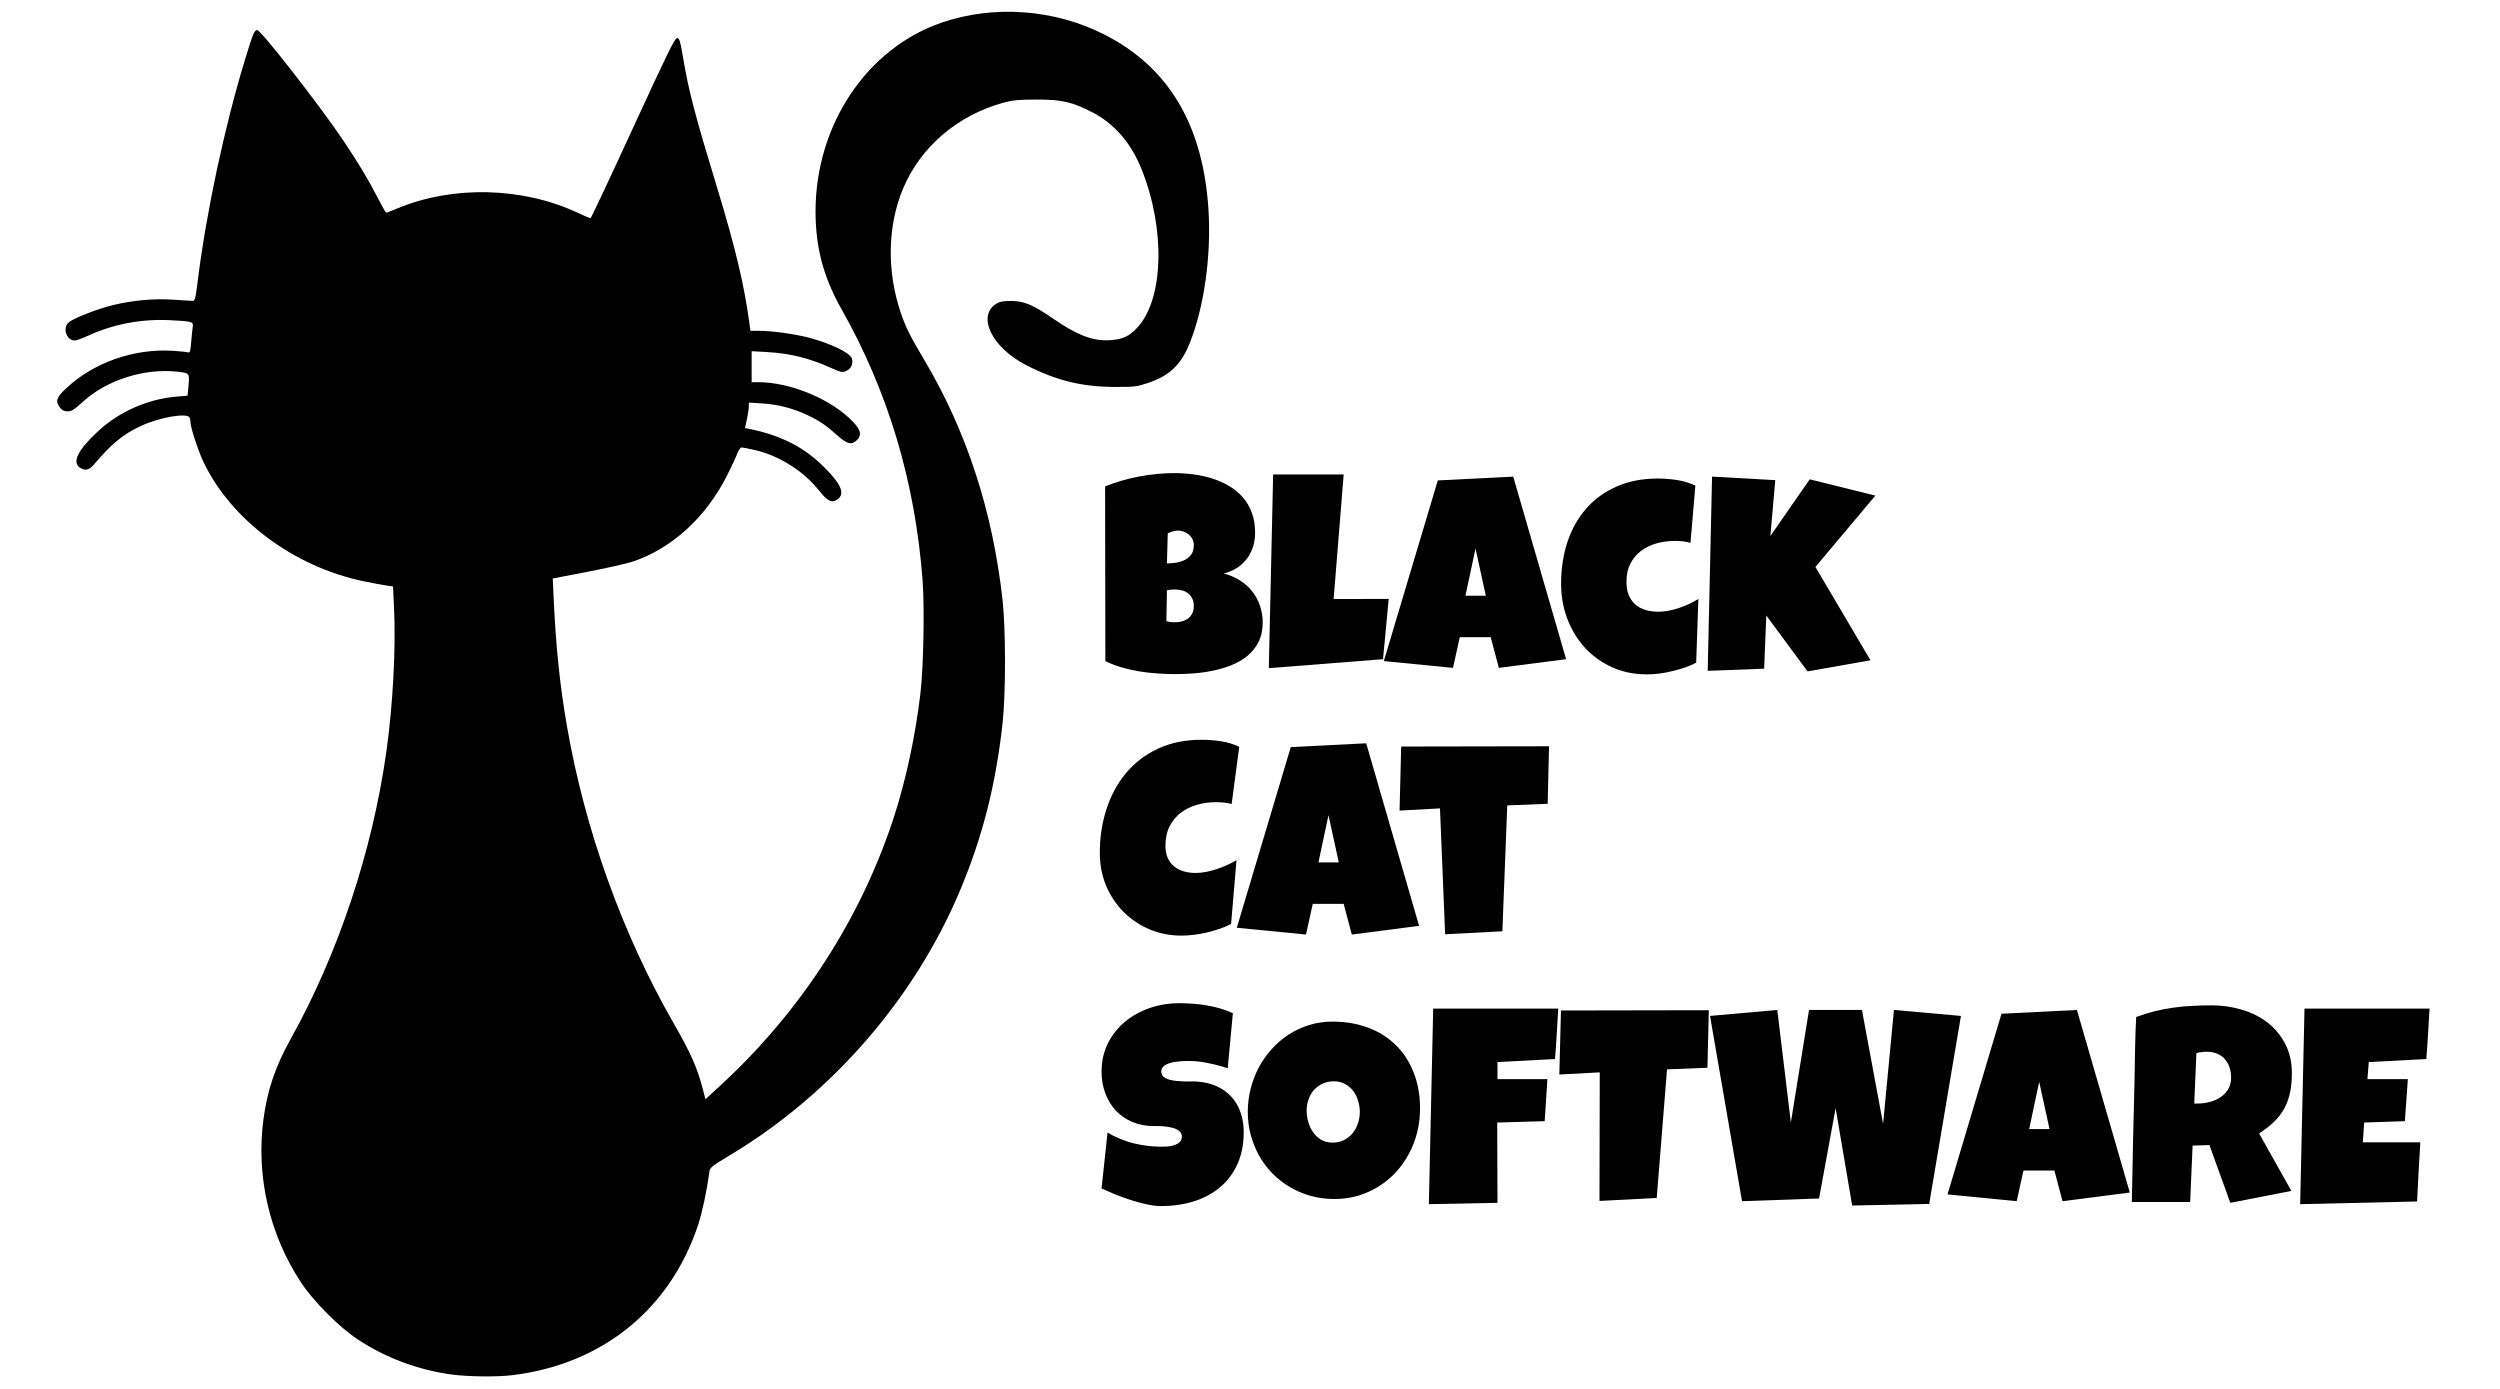
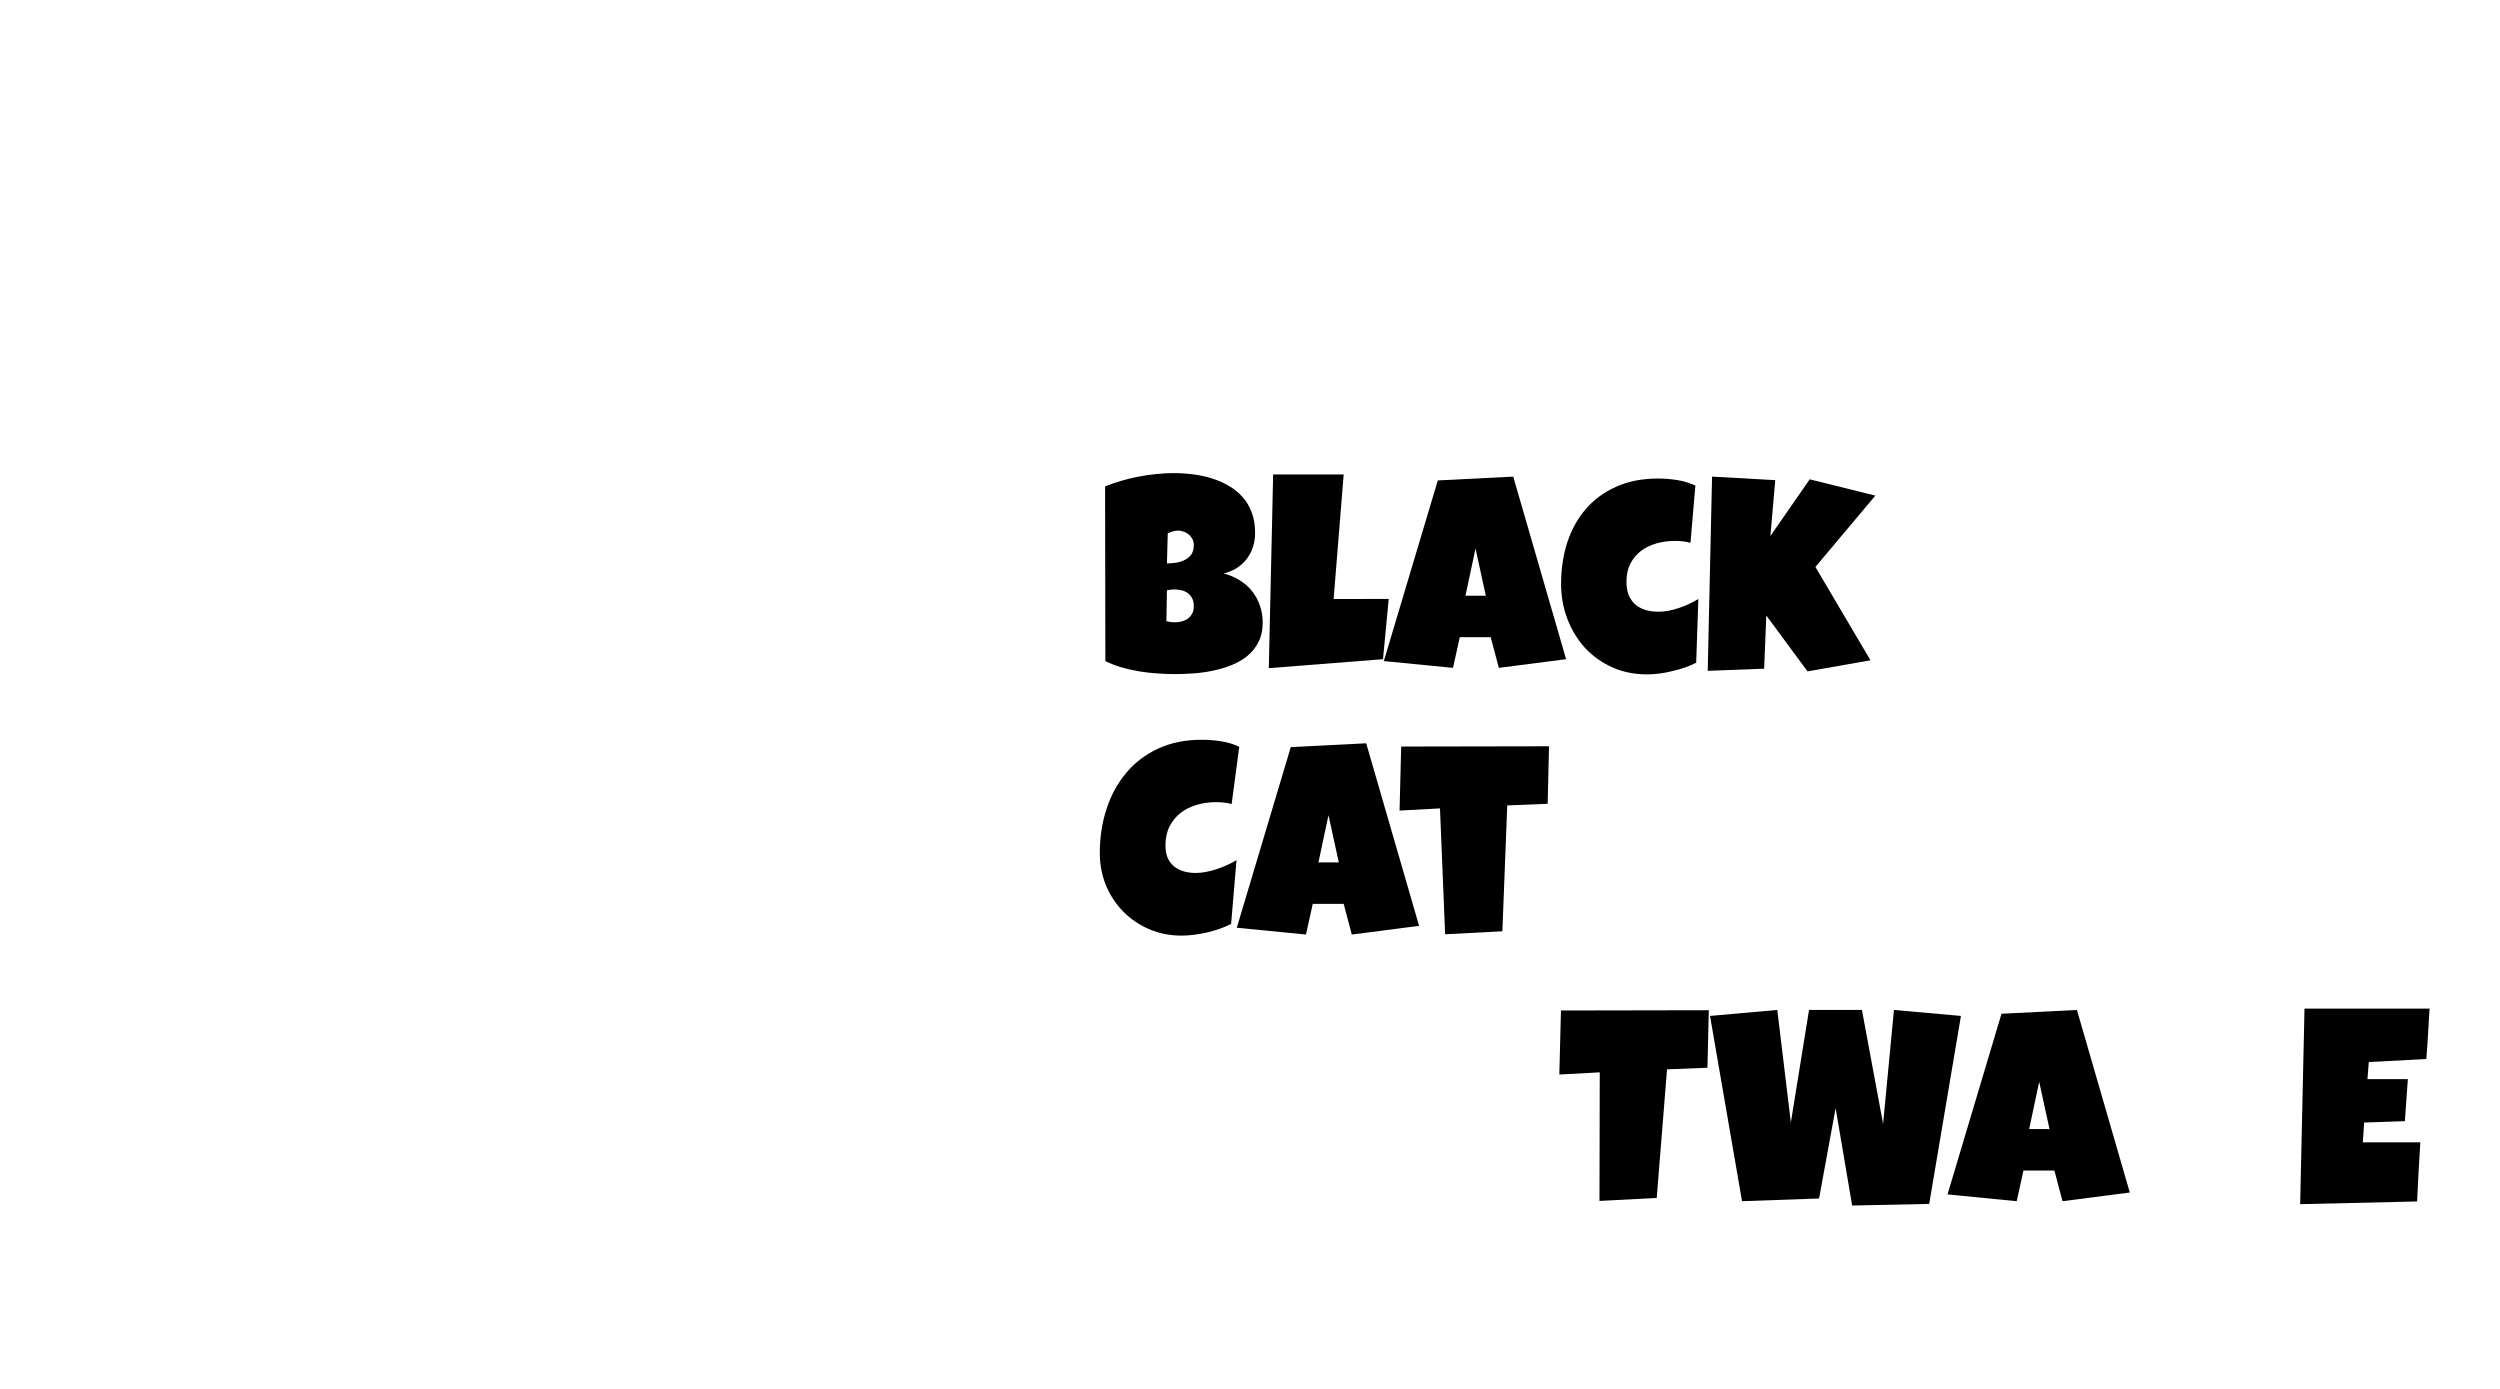
<svg xmlns="http://www.w3.org/2000/svg" xmlns:ns1="http://sodipodi.sourceforge.net/DTD/sodipodi-0.dtd" xmlns:ns2="http://www.inkscape.org/namespaces/inkscape" version="1.1" id="svg3713" width="2400" height="1333.333" viewBox="0 0 2400 1333.333" ns1:docname="logo.svg" ns2:version="0.92.4 (5da689c313, 2019-01-14)">
  <defs id="defs3717" />
  <ns1:namedview pagecolor="#ffffff" bordercolor="#666666" borderopacity="1" objecttolerance="10" gridtolerance="10" guidetolerance="10" ns2:pageopacity="0" ns2:pageshadow="2" ns2:window-width="1920" ns2:window-height="1017" id="namedview3715" showgrid="false" ns2:zoom="0.22485997" ns2:cx="-507.30323" ns2:cy="375.67134" ns2:window-x="-8" ns2:window-y="-8" ns2:window-maximized="1" ns2:current-layer="svg3713" ns2:document-units="px" />
-   <path style="fill:#000000;stroke-width:1.333" d="m 433.586,1319.551 c -32.322,-4.427 -63.198,-15.948 -89.901,-33.546 -18.005,-11.866 -42.382,-36.264 -54.494,-54.542 -30.561,-46.119 -43.512,-102.103 -36.281,-156.834 3.694,-27.964 11.392,-50.721 26.068,-77.068 45.615,-81.889 78.33,-179.954 91.853,-275.333 6.311,-44.507 9.297,-99.775 7.472,-138.272 l -0.993,-20.939 -6.196,-0.867 c -3.408,-0.477 -13.283,-2.334 -21.946,-4.128 -67.28,-13.932 -127.915,-59.276 -154.161,-115.283 -5.112,-10.909 -12.089,-32.388 -12.089,-37.218 0,-1.325 -0.364,-3.358 -0.809,-4.518 -1.929,-5.026 -28.525,-0.552 -46.735,7.861 -16.995,7.852 -28.262,17.097 -45.269,37.142 -4.562,5.377 -8.676,6.23 -13.557,2.812 -7.58,-5.309 -1.522,-17.202 17.856,-35.056 20.372,-18.77 47.605,-30.729 75.22,-33.032 l 10.435,-0.87 0.934,-9.966 c 1.1,-11.737 1.058,-11.786 -11.28,-13.107 -31.345,-3.357 -67.278,8.11 -89.82,28.662 -8.588,7.83 -11.136,9.445 -14.903,9.445 -3.321,0 -5.288,-0.946 -7.307,-3.513 -4.69,-5.962 -3.647,-9.575 5.192,-17.986 26.393,-25.115 65.299,-38.961 102.934,-36.633 7.089,0.439 13.784,1.141 14.877,1.56 1.617,0.621 2.145,-1.181 2.83,-9.666 0.463,-5.736 1.132,-12.305 1.486,-14.599 0.817,-5.292 -0.187,-5.596 -22.083,-6.681 -27.238,-1.35 -54.122,3.782 -78.521,14.991 -5.42,2.49 -11.157,4.527 -12.749,4.527 -7.718,0 -11.769,-11.731 -5.93,-17.172 4.301,-4.007 27.46,-13.115 42.781,-16.825 19.401,-4.698 39.877,-6.505 58.419,-5.156 8.433,0.613 16.498,1.124 17.921,1.134 2.333,0.017 2.826,-1.883 5.005,-19.315 8.243,-65.925 25.534,-147.005 45.068,-211.333 7.864,-25.898 9.272,-29.333 12.023,-29.333 3.613,0 60.557,73.026 82.595,105.92 14.596,21.786 24.189,37.762 33.029,55.002 4.064,7.926 7.769,14.411 8.232,14.411 0.464,0 5.031,-1.76 10.151,-3.91 53.486,-22.468 120.575,-20.921 173.826,4.008 6.152,2.88 11.608,5.236 12.125,5.236 0.517,0 18.884,-39.019 40.815,-86.709 33.803,-73.505 40.263,-86.652 42.421,-86.333 2.188,0.323 2.984,3 5.667,19.042 5.288,31.625 11.289,54.536 32.651,124.667 17.635,57.893 26.073,93.415 31.117,131 l 0.85,6.333 8.918,0.026 c 11.864,0.035 34.467,3.188 47.243,6.59 20.616,5.49 39.086,14.327 41.118,19.673 1.848,4.86 -0.634,10.385 -5.585,12.436 -3.499,1.45 -5.002,1.128 -14.219,-3.043 -20.903,-9.459 -39.59,-14.072 -61.973,-15.297 l -14.333,-0.785 v 14.866 14.866 l 6.333,0.005 c 31.358,0.026 71.042,16.727 91.333,38.437 7.299,7.809 8.209,12.664 3.247,17.325 -5.07,4.763 -9.208,3.738 -18.53,-4.591 -11.121,-9.936 -17.955,-14.535 -29.574,-19.904 -13.852,-6.4 -27.569,-9.904 -42.477,-10.85 l -13,-0.825 -0.047,3.868 c -0.026,2.127 -0.853,7.625 -1.838,12.217 l -1.791,8.349 3.505,0.703 c 31.125,6.247 53.598,17.776 73.096,37.499 16.267,16.454 19.682,25.354 11.731,30.564 -5.238,3.432 -9.166,1.425 -17.396,-8.89 -14.763,-18.502 -37.583,-33.006 -60.592,-38.51 -6.233,-1.491 -12.302,-2.715 -13.486,-2.72 -1.351,-0.005 -3.031,2.348 -4.513,6.324 -1.298,3.483 -5.66,12.839 -9.692,20.79 -20.439,40.305 -53.458,70.29 -90.995,82.633 -5.49,1.805 -24.893,6.157 -43.119,9.67 l -33.138,6.388 0.866,18.759 c 2.19,47.466 5.979,83.918 12.805,123.189 17.322,99.663 53.113,199.223 102.606,285.421 16.463,28.673 22.605,42.604 27.933,63.354 l 2.364,9.206 14.517,-13.361 c 77.656,-71.47 135.775,-161.791 167.121,-259.717 11.22,-35.052 19.917,-76 24.778,-116.667 2.919,-24.419 4.031,-82.019 2.086,-108 -7.095,-94.753 -32.973,-181.392 -77.905,-260.826 -17.303,-30.59 -24.88,-59.167 -24.88,-93.84 0,-82.927 49.261,-156.586 121.19,-181.215 49.926,-17.095 108.095,-12.847 155.829,11.379 62.135,31.535 95.105,86.992 100.211,168.556 2.755,44.015 -4.208,93.372 -18.046,127.911 -8.327,20.785 -19.562,31.402 -40.533,38.305 -10.516,3.461 -12.824,3.724 -32,3.639 -31.317,-0.138 -56.126,-6.302 -84.65,-21.032 -33.051,-17.068 -47.493,-47.331 -28.169,-59.029 3.112,-1.884 6.657,-2.504 14.153,-2.473 12.184,0.051 20.93,3.746 40.023,16.914 23.308,16.075 38.155,21.735 54.456,20.761 12.233,-0.731 18.706,-3.699 26.497,-12.151 25.26,-27.403 27.104,-94.029 4.196,-151.566 -10.105,-25.381 -26.211,-44.113 -47.263,-54.972 -19.574,-10.096 -29.473,-12.36 -53.909,-12.325 -17.124,0.024 -22.524,0.536 -31.504,2.983 -44.141,12.032 -79.662,42.415 -96.473,82.518 -15.06,35.925 -15.768,79.668 -1.942,119.969 4.564,13.304 8.951,22.057 22.3,44.494 40.649,68.323 65.76,145.378 75.169,230.667 3.125,28.329 3.121,90.085 -0.01,118.328 -6.561,59.222 -19.274,109.113 -40.916,160.565 -43.686,103.859 -123.574,195.705 -220.9,253.961 -17.251,10.326 -19.031,11.745 -19.559,15.587 -2.599,18.916 -7.049,39.832 -10.969,51.56 -27.02,80.845 -91.748,133.234 -177.83,143.929 -14.882,1.849 -42.887,1.56 -58.701,-0.606 z" id="path3723" ns2:connector-curvature="0" />
  <g aria-label="Black Cat SOFTWARE" style="font-style:normal;font-variant:normal;font-weight:normal;font-stretch:normal;font-size:320px;line-height:0.8;font-family:'Luckiest Guy';-inkscape-font-specification:'Luckiest Guy';letter-spacing:0.1px;word-spacing:0px;fill:#000000;fill-opacity:1;stroke:none" id="text17">
-     <path d="m 1212.193,597.661 q 0,10.807 -4.037,18.62 -3.906,7.812 -10.547,13.281 -6.641,5.469 -15.365,8.984 -8.594,3.385 -17.969,5.339 -9.375,1.953 -18.88,2.604 -9.375,0.651 -17.578,0.651 -8.073,0 -16.797,-0.651 -8.594,-0.521 -17.188,-1.953 -8.594,-1.432 -16.927,-3.776 -8.333,-2.474 -15.755,-6.12 l -0.26,-167.708 q 7.292,-2.995 15.495,-5.339 8.203,-2.474 16.667,-4.036 8.594,-1.693 17.057,-2.474 8.463,-0.911 16.406,-0.911 9.245,0 18.62,1.172 9.505,1.172 18.229,3.906 8.724,2.734 16.276,7.161 7.552,4.297 13.151,10.677 5.729,6.38 8.854,14.844 3.255,8.464 3.255,19.531 0,7.292 -2.083,13.672 -2.083,6.38 -5.99,11.458 -3.906,5.078 -9.505,8.724 -5.599,3.516 -12.63,5.208 8.463,2.214 15.365,6.51 7.031,4.297 11.849,10.417 4.948,6.12 7.552,13.802 2.734,7.682 2.734,16.406 z m -66.146,-74.219 q 0,-3.776 -1.562,-6.38 -1.562,-2.734 -3.906,-4.427 -2.213,-1.693 -4.948,-2.474 -2.604,-0.781 -4.688,-0.781 -2.604,0 -5.078,0.781 -2.474,0.781 -4.818,1.823 l -0.781,28.906 q 2.995,0 7.422,-0.521 4.427,-0.521 8.463,-2.214 4.167,-1.823 7.031,-5.208 2.865,-3.516 2.865,-9.505 z m -18.49,42.448 q -3.776,0 -7.292,0.781 l -0.521,29.688 q 1.953,0.391 3.776,0.781 1.953,0.26 3.776,0.26 2.734,0 5.99,-0.521 3.255,-0.651 6.12,-2.344 2.865,-1.823 4.688,-4.818 1.953,-2.995 1.953,-7.943 0,-4.948 -1.953,-8.073 -1.823,-3.125 -4.557,-4.818 -2.734,-1.823 -5.99,-2.344 -3.255,-0.651 -5.99,-0.651 z" style="font-size:266.667px;line-height:0.8;letter-spacing:0px" id="path28" />
+     <path d="m 1212.193,597.661 q 0,10.807 -4.037,18.62 -3.906,7.812 -10.547,13.281 -6.641,5.469 -15.365,8.984 -8.594,3.385 -17.969,5.339 -9.375,1.953 -18.88,2.604 -9.375,0.651 -17.578,0.651 -8.073,0 -16.797,-0.651 -8.594,-0.521 -17.188,-1.953 -8.594,-1.432 -16.927,-3.776 -8.333,-2.474 -15.755,-6.12 l -0.26,-167.708 q 7.292,-2.995 15.495,-5.339 8.203,-2.474 16.667,-4.036 8.594,-1.693 17.057,-2.474 8.463,-0.911 16.406,-0.911 9.245,0 18.62,1.172 9.505,1.172 18.229,3.906 8.724,2.734 16.276,7.161 7.552,4.297 13.151,10.677 5.729,6.38 8.854,14.844 3.255,8.464 3.255,19.531 0,7.292 -2.083,13.672 -2.083,6.38 -5.99,11.458 -3.906,5.078 -9.505,8.724 -5.599,3.516 -12.63,5.208 8.463,2.214 15.365,6.51 7.031,4.297 11.849,10.417 4.948,6.12 7.552,13.802 2.734,7.682 2.734,16.406 z m -66.146,-74.219 q 0,-3.776 -1.562,-6.38 -1.562,-2.734 -3.906,-4.427 -2.213,-1.693 -4.948,-2.474 -2.604,-0.781 -4.688,-0.781 -2.604,0 -5.078,0.781 -2.474,0.781 -4.818,1.823 l -0.781,28.906 q 2.995,0 7.422,-0.521 4.427,-0.521 8.463,-2.214 4.167,-1.823 7.031,-5.208 2.865,-3.516 2.865,-9.505 m -18.49,42.448 q -3.776,0 -7.292,0.781 l -0.521,29.688 q 1.953,0.391 3.776,0.781 1.953,0.26 3.776,0.26 2.734,0 5.99,-0.521 3.255,-0.651 6.12,-2.344 2.865,-1.823 4.688,-4.818 1.953,-2.995 1.953,-7.943 0,-4.948 -1.953,-8.073 -1.823,-3.125 -4.557,-4.818 -2.734,-1.823 -5.99,-2.344 -3.255,-0.651 -5.99,-0.651 z" style="font-size:266.667px;line-height:0.8;letter-spacing:0px" id="path28" />
    <path d="m 1333.156,575.005 -5.469,57.812 -109.635,8.594 4.167,-185.937 h 67.708 l -9.635,119.531 z" style="font-size:266.667px;line-height:0.8;letter-spacing:0px" id="path30" />
    <path d="m 1503.468,632.817 -64.583,8.333 -7.812,-29.427 h -29.688 l -6.51,29.427 -66.406,-6.51 51.823,-173.437 72.396,-3.646 z m -77.083,-60.937 -9.896,-45.312 -9.636,45.312 z" style="font-size:266.667px;line-height:0.8;letter-spacing:0px" id="path32" />
    <path d="m 1627.557,466.151 -4.688,54.948 q -3.776,-1.042 -7.422,-1.432 -3.646,-0.391 -7.422,-0.391 -9.245,0 -17.708,2.344 -8.333,2.344 -14.844,7.161 -6.38,4.818 -10.286,12.24 -3.776,7.292 -3.776,17.318 0,7.292 2.083,12.76 2.213,5.339 6.12,8.984 4.036,3.516 9.635,5.339 5.729,1.823 12.63,1.823 4.818,0 9.896,-0.911 5.078,-1.042 10.156,-2.734 5.078,-1.693 9.766,-3.906 4.688,-2.214 8.724,-4.688 l -2.083,61.198 q -5.078,2.604 -10.938,4.688 -5.859,1.953 -12.109,3.385 -6.12,1.562 -12.37,2.344 -6.12,0.781 -11.719,0.781 -18.49,0 -33.724,-6.901 -15.104,-6.901 -26.042,-18.75 -10.807,-11.979 -16.797,-27.734 -5.99,-15.755 -5.99,-33.594 0,-21.354 5.99,-39.844 6.12,-18.49 17.838,-32.031 11.849,-13.672 29.167,-21.354 17.448,-7.812 39.974,-7.812 8.984,0 18.229,1.432 9.245,1.432 17.708,5.339 z" style="font-size:266.667px;line-height:0.8;letter-spacing:0px" id="path34" />
    <path d="m 1800.343,475.786 -57.552,68.49 52.864,89.583 -60.417,10.677 -39.583,-53.646 -2.083,51.042 -54.167,2.083 4.167,-186.458 60.677,3.385 -4.688,53.646 37.76,-54.427 z" style="font-size:266.667px;line-height:0.8;letter-spacing:0px" id="path36" />
    <path d="m 1189.667,716.942 -7.292,54.948 q -3.776,-1.042 -7.552,-1.432 -3.776,-0.391 -7.552,-0.391 -9.635,0 -18.359,2.604 -8.724,2.474 -15.495,7.682 -6.641,5.208 -10.677,13.021 -3.906,7.812 -3.906,18.359 0,6.771 2.083,11.719 2.213,4.948 6.12,8.203 3.906,3.255 9.245,4.818 5.339,1.562 11.719,1.562 4.818,0 10.026,-1.042 5.208,-1.042 10.287,-2.734 5.078,-1.693 9.896,-3.906 4.818,-2.214 8.854,-4.557 l -5.208,61.198 q -5.078,2.604 -11.068,4.688 -5.859,1.953 -12.109,3.516 -6.25,1.432 -12.5,2.214 -6.25,0.781 -11.979,0.781 -16.536,0 -30.859,-6.12 -14.323,-6.12 -24.87,-16.797 -10.547,-10.677 -16.667,-25.13 -5.99,-14.583 -5.99,-31.38 0,-22.266 6.38,-41.927 6.38,-19.792 18.75,-34.635 12.37,-14.844 30.599,-23.438 18.359,-8.594 42.188,-8.594 8.984,0 18.359,1.432 9.505,1.432 17.578,5.339 z" style="font-size:266.667px;line-height:0.8;letter-spacing:0px" id="path38" />
    <path d="m 1362.323,888.817 -64.583,8.333 -7.812,-29.427 h -29.688 l -6.51,29.427 -66.406,-6.51 51.823,-173.437 72.396,-3.646 z m -77.083,-60.938 -9.896,-45.312 -9.635,45.312 z" style="font-size:266.667px;line-height:0.8;letter-spacing:0px" id="path40" />
    <path d="m 1487.062,716.422 -1.302,55.208 -38.802,1.562 -4.688,120.833 -54.948,2.865 -4.948,-120.833 -38.802,2.083 1.562,-61.458 z" style="font-size:266.667px;line-height:0.8;letter-spacing:0px" id="path42" />
-     <path d="m 1193.963,1086.745 q 0,17.838 -6.25,31.25 -6.12,13.281 -16.927,22.135 -10.677,8.854 -25.13,13.281 -14.323,4.427 -30.859,4.427 -6.38,0 -14.062,-1.693 -7.552,-1.693 -15.365,-4.167 -7.812,-2.604 -15.104,-5.469 -7.161,-2.995 -12.76,-5.599 l 5.729,-53.646 q 11.068,6.641 24.479,10.156 13.542,3.385 26.562,3.385 2.474,0 5.99,-0.13 3.516,-0.26 6.641,-1.172 3.255,-1.042 5.469,-2.995 2.213,-1.953 2.213,-5.599 0,-2.474 -1.562,-4.167 -1.562,-1.823 -4.036,-2.865 -2.474,-1.172 -5.599,-1.693 -3.125,-0.651 -6.12,-0.911 -2.995,-0.26 -5.599,-0.26 -2.604,0 -4.167,0 -11.198,0 -20.443,-3.906 -9.115,-3.906 -15.755,-10.807 -6.51,-7.031 -10.156,-16.537 -3.646,-9.635 -3.646,-20.833 0,-15.365 6.12,-27.474 6.25,-12.24 16.537,-20.703 10.417,-8.594 23.828,-13.151 13.411,-4.557 27.734,-4.557 6.38,0 13.151,0.521 6.771,0.391 13.412,1.562 6.771,1.172 13.151,2.995 6.38,1.823 12.109,4.557 l -4.948,52.865 q -8.854,-2.995 -18.62,-4.948 -9.636,-2.083 -18.88,-2.083 -1.693,0 -4.427,0.13 -2.604,0 -5.599,0.391 -2.865,0.26 -5.859,0.911 -2.995,0.651 -5.338,1.823 -2.344,1.042 -3.776,2.865 -1.432,1.823 -1.302,4.297 0.13,2.865 2.083,4.688 2.083,1.693 5.208,2.734 3.255,0.911 7.031,1.302 3.906,0.391 7.682,0.521 3.776,0 7.031,0 3.255,-0.13 5.339,0.13 10.417,0.651 18.75,4.427 8.333,3.776 14.062,10.026 5.859,6.25 8.854,14.974 3.125,8.594 3.125,19.01 z" style="font-size:266.667px;line-height:0.8;letter-spacing:0px" id="path44" />
-     <path d="m 1363.234,1064.088 q 0,11.849 -2.734,22.917 -2.734,10.938 -7.943,20.573 -5.078,9.635 -12.5,17.708 -7.292,7.943 -16.537,13.672 -9.115,5.729 -19.922,8.984 -10.807,3.125 -22.917,3.125 -11.719,0 -22.396,-2.995 -10.547,-2.995 -19.792,-8.333 -9.245,-5.469 -16.797,-13.021 -7.422,-7.682 -12.76,-16.927 -5.208,-9.375 -8.203,-20.052 -2.865,-10.677 -2.865,-22.266 0,-11.328 2.734,-22.136 2.734,-10.938 7.812,-20.573 5.208,-9.635 12.5,-17.708 7.292,-8.073 16.276,-13.932 9.115,-5.859 19.662,-9.115 10.547,-3.255 22.266,-3.255 18.88,0 34.375,5.859 15.625,5.859 26.562,16.797 11.068,10.807 17.057,26.302 6.12,15.365 6.12,34.375 z m -57.812,3.385 q 0,-5.599 -1.693,-10.807 -1.562,-5.339 -4.688,-9.375 -3.125,-4.167 -7.812,-6.641 -4.557,-2.604 -10.547,-2.604 -6.12,0 -10.938,2.213 -4.818,2.214 -8.333,6.12 -3.385,3.776 -5.208,8.984 -1.823,5.078 -1.823,10.807 0,5.469 1.562,10.938 1.562,5.469 4.688,9.896 3.125,4.427 7.682,7.162 4.688,2.734 10.807,2.734 6.12,0 10.938,-2.344 4.948,-2.474 8.333,-6.51 3.385,-4.167 5.208,-9.505 1.823,-5.339 1.823,-11.068 z" style="font-size:266.667px;line-height:0.8;letter-spacing:0px" id="path46" />
-     <path d="m 1495.916,968.255 q -0.781,12.24 -1.432,24.219 -0.651,11.979 -1.693,24.219 l -55.208,2.865 v 16.406 h 47.917 l -2.604,40.365 -45.573,1.302 0.26,77.083 -65.885,1.302 4.167,-187.76 z" style="font-size:266.667px;line-height:0.8;letter-spacing:0px" id="path48" />
    <path d="m 1640.448,969.817 -1.302,55.208 -38.802,1.562 -9.896,123.438 -54.948,2.865 0.26,-123.438 -38.802,2.083 1.562,-61.458 z" style="font-size:266.667px;line-height:0.8;letter-spacing:0px" id="path50" />
    <path d="m 1882.505,975.286 -30.469,180.469 -73.958,1.562 -15.885,-93.49 -15.886,86.719 -73.958,2.604 -30.729,-177.865 64.583,-5.729 13.021,108.073 17.448,-108.073 h 50.781 l 20.312,109.375 10.417,-109.375 z" style="font-size:266.667px;line-height:0.8;letter-spacing:0px" id="path52" />
    <path d="m 2044.614,1144.817 -64.583,8.333 -7.812,-29.427 h -29.688 l -6.51,29.427 -66.406,-6.51 51.823,-173.437 72.396,-3.646 z m -77.083,-60.938 -9.896,-45.312 -9.635,45.312 z" style="font-size:266.667px;line-height:0.8;letter-spacing:0px" id="path54" />
-     <path d="m 2200.213,1030.495 q 0,10.156 -1.823,18.49 -1.693,8.203 -5.469,15.104 -3.776,6.901 -9.766,12.761 -5.99,5.859 -14.453,11.198 l 30.99,55.208 -58.594,11.458 -20.052,-55.469 -16.146,0.521 -2.344,54.167 h -55.989 q 0.651,-29.688 1.172,-59.115 0.651,-29.427 1.432,-59.115 0.26,-14.974 0.521,-29.688 0.26,-14.714 1.042,-29.687 9.115,-3.385 17.969,-5.599 8.854,-2.214 17.708,-3.385 8.984,-1.302 18.099,-1.693 9.245,-0.521 18.88,-0.521 14.844,0 28.646,4.167 13.932,4.036 24.609,12.24 10.677,8.203 17.057,20.443 6.51,12.24 6.51,28.516 z m -58.333,4.167 q 0,-5.469 -1.562,-10.026 -1.432,-4.557 -4.427,-7.812 -2.865,-3.385 -7.292,-5.208 -4.297,-1.953 -10.156,-1.953 -2.604,0 -5.078,0.391 -2.474,0.26 -4.818,0.911 l -2.083,48.438 h 3.125 q 5.599,0 11.328,-1.432 5.859,-1.432 10.417,-4.427 4.688,-2.995 7.552,-7.682 2.995,-4.688 2.995,-11.198 z" style="font-size:266.667px;line-height:0.8;letter-spacing:0px" id="path56" />
    <path d="m 2332.375,968.255 q -0.781,12.24 -1.432,24.219 -0.651,11.979 -1.693,24.219 l -55.208,2.865 -1.302,16.406 h 38.802 l -2.865,40.365 -39.062,1.302 -1.302,19.01 h 32.292 22.917 q -0.781,14.323 -1.693,28.516 -0.781,14.062 -1.432,28.255 l -112.24,2.604 4.167,-187.76 z" style="font-size:266.667px;line-height:0.8;letter-spacing:0px" id="path58" />
  </g>
</svg>